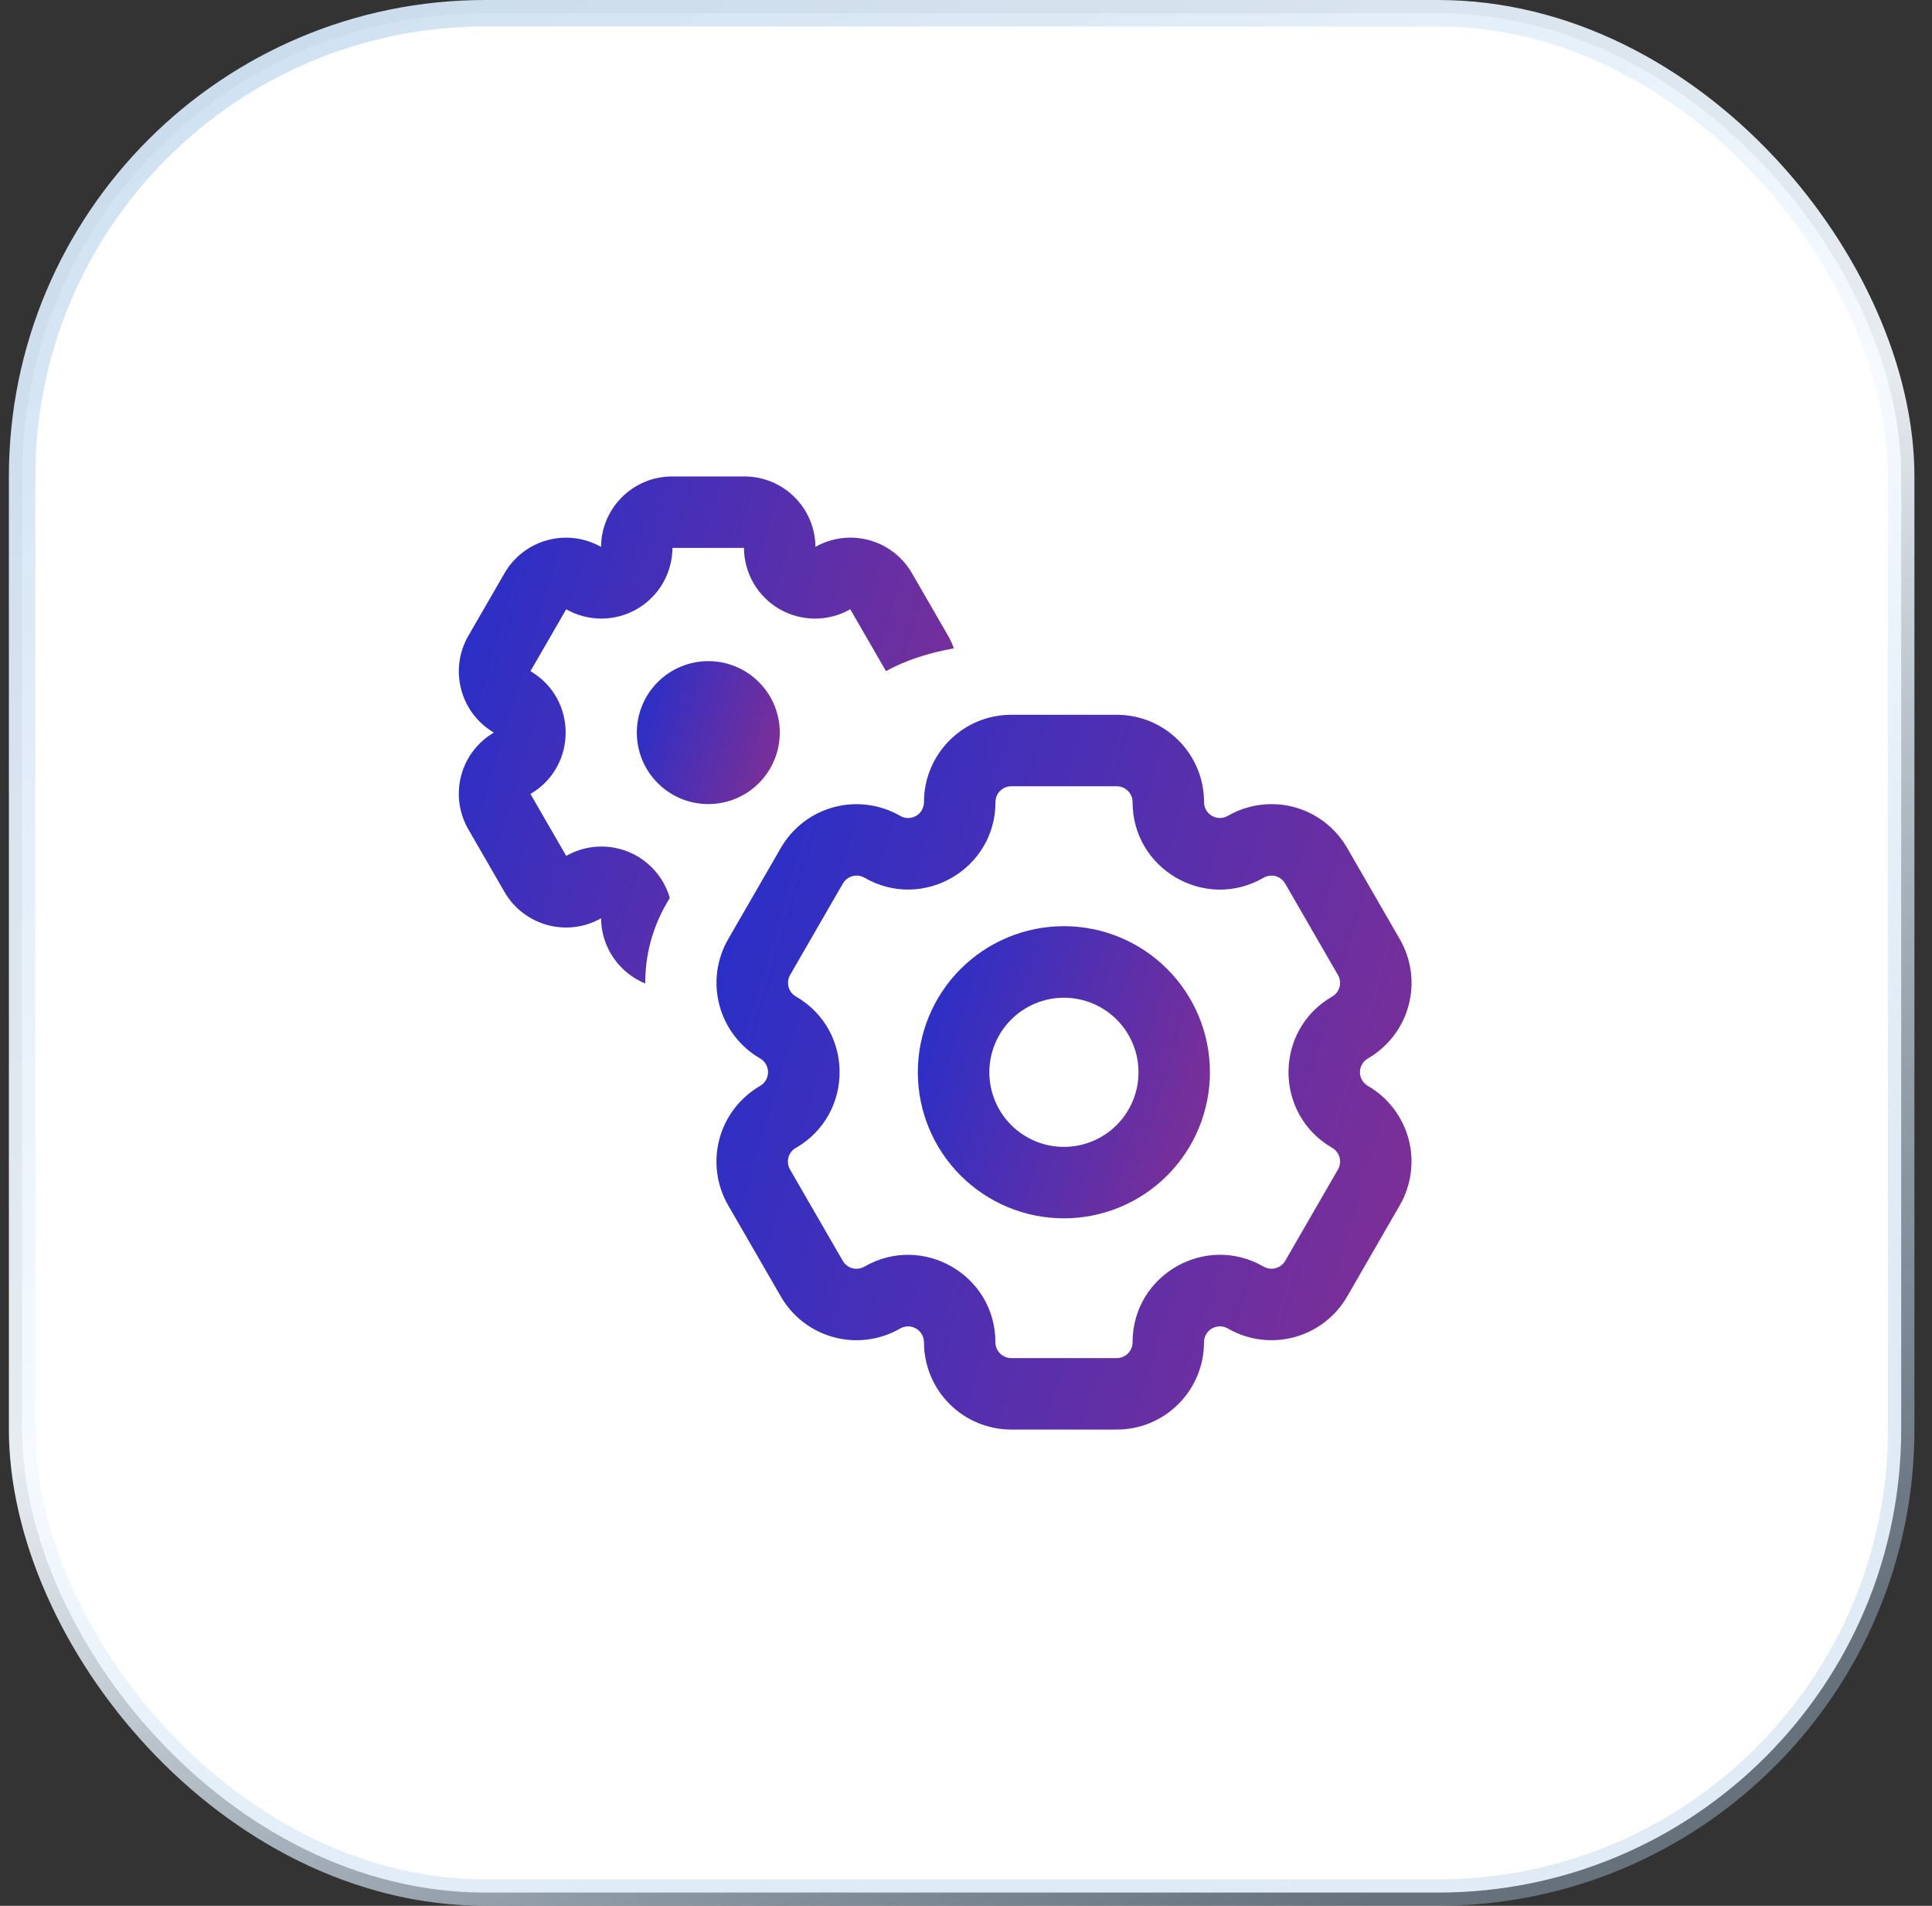
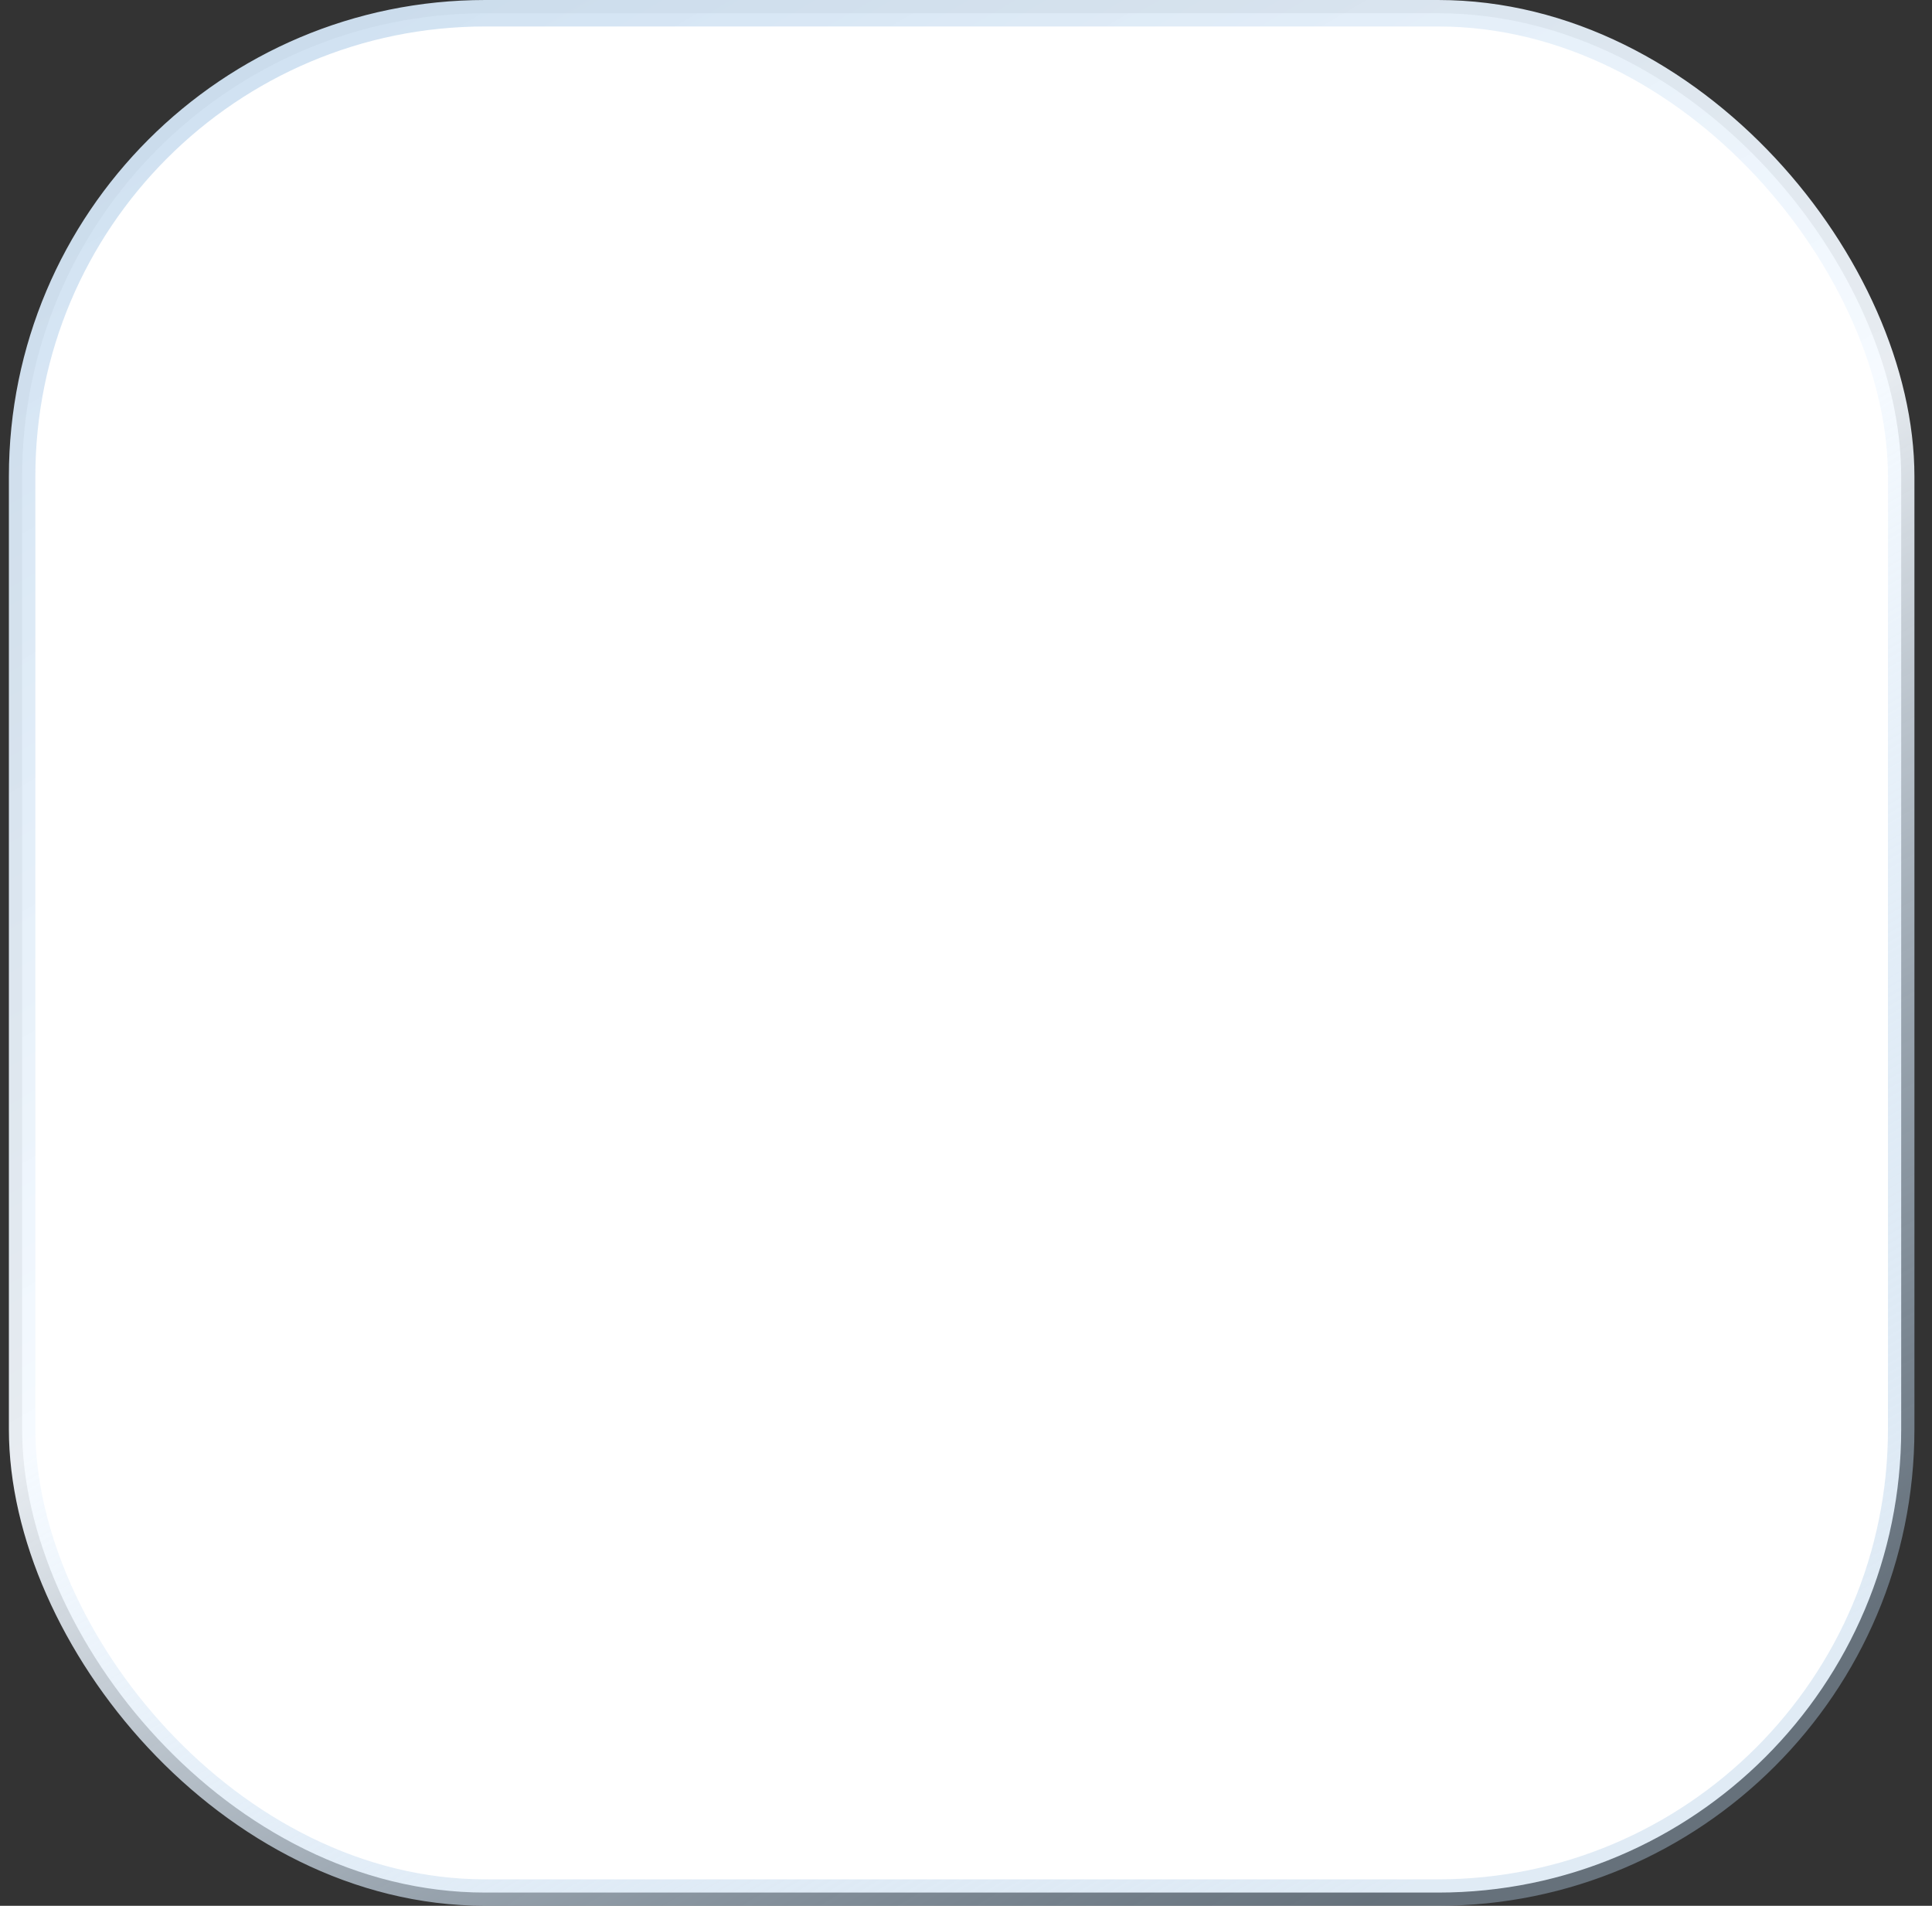
<svg xmlns="http://www.w3.org/2000/svg" width="73" height="72" viewBox="0 0 73 72" fill="none">
  <rect x="0" y="0" width="73" height="72" fill="#333333" stroke="none" />
  <rect x="0.836" y="0.5" width="71" height="71" rx="17.5" fill="white" />
  <rect x="0.836" y="0.5" width="71" height="71" rx="17.5" stroke="url(#paint0_linear_15647_89740)" />
  <g clip-path="url(#clip0_15647_89740)">
-     <path d="M21.394 23.018C21.801 23.25 22.262 23.371 22.731 23.37C23.2 23.368 23.66 23.244 24.066 23.01C24.472 22.775 24.81 22.439 25.045 22.033C25.281 21.628 25.406 21.168 25.409 20.699H28.11C28.112 21.168 28.238 21.628 28.473 22.034C28.709 22.44 29.047 22.776 29.453 23.011C29.859 23.245 30.32 23.369 30.789 23.371C31.258 23.372 31.719 23.25 32.127 23.018L33.477 25.355C34.228 24.936 35.126 24.658 36.041 24.495C35.986 24.332 35.914 24.174 35.825 24.019L34.458 21.655C34.105 21.042 33.523 20.593 32.84 20.406C32.157 20.22 31.428 20.311 30.812 20.659C30.806 19.951 30.52 19.274 30.017 18.776C29.514 18.278 28.834 17.999 28.126 18H25.396C23.92 18 22.722 19.188 22.71 20.661C22.093 20.312 21.364 20.221 20.681 20.407C19.997 20.594 19.415 21.043 19.062 21.657L17.697 24.019C16.959 25.298 17.391 26.929 18.659 27.676C18.048 28.035 17.604 28.621 17.424 29.306C17.244 29.991 17.342 30.72 17.697 31.333L19.062 33.697C19.8 34.975 21.428 35.417 22.71 34.693C22.721 35.806 23.408 36.758 24.381 37.156C24.375 36.128 24.633 35.085 25.186 34.131L25.308 33.919C25.194 33.529 24.994 33.169 24.721 32.868C24.449 32.566 24.111 32.33 23.735 32.178C23.358 32.025 22.952 31.96 22.546 31.987C22.141 32.014 21.747 32.133 21.394 32.334L20.043 29.995C21.817 28.958 21.817 26.394 20.043 25.357L21.394 23.018Z" fill="url(#paint1_linear_15647_89740)" />
+     <path d="M21.394 23.018C21.801 23.25 22.262 23.371 22.731 23.37C23.2 23.368 23.66 23.244 24.066 23.01C24.472 22.775 24.81 22.439 25.045 22.033C25.281 21.628 25.406 21.168 25.409 20.699H28.11C28.112 21.168 28.238 21.628 28.473 22.034C28.709 22.44 29.047 22.776 29.453 23.011C29.859 23.245 30.32 23.369 30.789 23.371C31.258 23.372 31.719 23.25 32.127 23.018L33.477 25.355C34.228 24.936 35.126 24.658 36.041 24.495C35.986 24.332 35.914 24.174 35.825 24.019L34.458 21.655C34.105 21.042 33.523 20.593 32.84 20.406C32.157 20.22 31.428 20.311 30.812 20.659C30.806 19.951 30.52 19.274 30.017 18.776C29.514 18.278 28.834 17.999 28.126 18H25.396C23.92 18 22.722 19.188 22.71 20.661C22.093 20.312 21.364 20.221 20.681 20.407C19.997 20.594 19.415 21.043 19.062 21.657L17.697 24.019C16.959 25.298 17.391 26.929 18.659 27.676C18.048 28.035 17.604 28.621 17.424 29.306C17.244 29.991 17.342 30.72 17.697 31.333L19.062 33.697C19.8 34.975 21.428 35.417 22.71 34.693C22.721 35.806 23.408 36.758 24.381 37.156C24.375 36.128 24.633 35.085 25.186 34.131L25.308 33.919C25.194 33.529 24.994 33.169 24.721 32.868C24.449 32.566 24.111 32.33 23.735 32.178C23.358 32.025 22.952 31.96 22.546 31.987C22.141 32.014 21.747 32.133 21.394 32.334L20.043 29.995C21.817 28.958 21.817 26.394 20.043 25.357Z" fill="url(#paint1_linear_15647_89740)" />
    <path d="M26.763 30.378C27.48 30.378 28.167 30.094 28.673 29.587C29.18 29.081 29.464 28.394 29.464 27.677C29.464 26.961 29.18 26.274 28.673 25.768C28.167 25.261 27.48 24.977 26.763 24.977C26.047 24.977 25.36 25.261 24.854 25.768C24.347 26.274 24.062 26.961 24.062 27.677C24.062 28.394 24.347 29.081 24.854 29.587C25.36 30.094 26.047 30.378 26.763 30.378Z" fill="url(#paint2_linear_15647_89740)" />
    <path fill-rule="evenodd" clip-rule="evenodd" d="M34.68 40.509C34.68 39.045 35.261 37.642 36.296 36.607C37.331 35.572 38.735 34.99 40.198 34.99C41.662 34.99 43.066 35.572 44.101 36.607C45.136 37.642 45.717 39.045 45.717 40.509C45.717 41.972 45.136 43.376 44.101 44.411C43.066 45.446 41.662 46.028 40.198 46.028C38.735 46.028 37.331 45.446 36.296 44.411C35.261 43.376 34.68 41.972 34.68 40.509ZM40.2 37.693C39.83 37.693 39.464 37.766 39.122 37.907C38.78 38.049 38.469 38.257 38.208 38.518C37.946 38.78 37.738 39.09 37.597 39.432C37.455 39.774 37.382 40.141 37.382 40.511C37.382 40.881 37.455 41.247 37.597 41.589C37.738 41.931 37.946 42.242 38.208 42.503C38.469 42.765 38.78 42.972 39.122 43.114C39.464 43.256 39.83 43.328 40.2 43.328C40.947 43.328 41.664 43.032 42.193 42.503C42.721 41.975 43.018 41.258 43.018 40.511C43.018 39.763 42.721 39.047 42.193 38.518C41.664 37.99 40.947 37.693 40.2 37.693Z" fill="url(#paint3_linear_15647_89740)" />
-     <path fill-rule="evenodd" clip-rule="evenodd" d="M27.513 45.535C27.296 45.16 27.155 44.745 27.099 44.315C27.042 43.885 27.07 43.448 27.183 43.03C27.295 42.611 27.489 42.218 27.753 41.874C28.017 41.53 28.346 41.241 28.721 41.025C28.812 40.972 28.888 40.896 28.94 40.805C28.992 40.714 29.02 40.611 29.02 40.506C29.02 40.401 28.992 40.298 28.94 40.207C28.888 40.116 28.812 40.04 28.721 39.988C27.964 39.55 27.411 38.829 27.185 37.983C26.958 37.138 27.077 36.237 27.515 35.479L29.506 32.029C29.944 31.272 30.665 30.719 31.51 30.493C32.355 30.267 33.255 30.386 34.013 30.823C34.104 30.876 34.208 30.904 34.313 30.904C34.418 30.904 34.522 30.877 34.613 30.824C34.704 30.771 34.78 30.696 34.832 30.604C34.885 30.513 34.912 30.41 34.912 30.304C34.912 28.482 36.388 27.004 38.21 27.004H42.195C44.019 27.004 45.495 28.482 45.495 30.304C45.495 30.765 45.994 31.053 46.392 30.823C46.767 30.606 47.181 30.465 47.611 30.408C48.04 30.351 48.477 30.379 48.896 30.491C49.314 30.603 49.707 30.797 50.05 31.061C50.394 31.325 50.682 31.654 50.899 32.029L52.892 35.483C53.109 35.858 53.25 36.272 53.307 36.701C53.363 37.13 53.335 37.567 53.223 37.985C53.111 38.404 52.917 38.796 52.654 39.139C52.39 39.483 52.061 39.771 51.686 39.988C51.594 40.04 51.518 40.115 51.466 40.206C51.413 40.298 51.385 40.401 51.385 40.506C51.385 40.611 51.413 40.715 51.466 40.806C51.518 40.897 51.594 40.972 51.686 41.025C52.443 41.463 52.995 42.183 53.222 43.028C53.448 43.873 53.329 44.774 52.892 45.532L50.902 48.981C50.686 49.357 50.397 49.686 50.053 49.95C49.709 50.214 49.317 50.407 48.898 50.519C48.48 50.631 48.043 50.66 47.613 50.603C47.184 50.547 46.769 50.406 46.394 50.19C46.303 50.137 46.199 50.109 46.094 50.109C45.989 50.108 45.885 50.136 45.794 50.189C45.703 50.241 45.627 50.317 45.574 50.408C45.521 50.499 45.493 50.603 45.493 50.708C45.493 52.532 44.017 54.008 42.195 54.008H38.212C37.337 54.008 36.498 53.661 35.879 53.042C35.26 52.424 34.912 51.585 34.912 50.71C34.912 50.605 34.884 50.501 34.831 50.41C34.779 50.319 34.703 50.243 34.611 50.191C34.52 50.138 34.417 50.11 34.311 50.11C34.206 50.111 34.103 50.139 34.011 50.191C33.254 50.628 32.353 50.747 31.508 50.52C30.663 50.294 29.942 49.741 29.505 48.983L27.513 45.535ZM30.072 43.364C30.003 43.403 29.943 43.456 29.895 43.518C29.847 43.581 29.812 43.652 29.791 43.728C29.771 43.805 29.766 43.884 29.776 43.963C29.787 44.041 29.812 44.116 29.852 44.185L31.844 47.633C32.009 47.921 32.375 48.018 32.663 47.852C34.861 46.583 37.612 48.169 37.612 50.71C37.612 51.039 37.881 51.308 38.212 51.308H42.195C42.354 51.308 42.506 51.245 42.619 51.132C42.731 51.02 42.794 50.867 42.794 50.708C42.794 48.169 45.544 46.581 47.744 47.851C48.032 48.016 48.398 47.917 48.563 47.631L50.555 44.181C50.634 44.044 50.655 43.88 50.614 43.727C50.573 43.574 50.472 43.443 50.335 43.364C48.137 42.094 48.135 38.92 50.335 37.649C50.403 37.61 50.463 37.558 50.511 37.495C50.559 37.433 50.594 37.362 50.614 37.286C50.634 37.211 50.639 37.131 50.629 37.054C50.618 36.976 50.593 36.901 50.553 36.833L48.56 33.381C48.521 33.313 48.469 33.253 48.407 33.205C48.344 33.156 48.273 33.121 48.197 33.1C48.121 33.08 48.042 33.075 47.964 33.086C47.886 33.096 47.81 33.122 47.742 33.162C45.544 34.433 42.794 32.843 42.794 30.304C42.794 30.145 42.731 29.993 42.619 29.88C42.506 29.768 42.354 29.705 42.195 29.705H38.212C38.133 29.704 38.055 29.719 37.982 29.749C37.91 29.779 37.843 29.824 37.788 29.879C37.732 29.935 37.688 30.002 37.658 30.074C37.629 30.147 37.614 30.226 37.614 30.304C37.614 32.843 34.865 34.431 32.665 33.16C32.527 33.081 32.364 33.06 32.211 33.101C32.057 33.142 31.927 33.242 31.847 33.38L29.856 36.83C29.816 36.898 29.791 36.973 29.781 37.051C29.77 37.129 29.776 37.209 29.796 37.285C29.816 37.361 29.852 37.432 29.899 37.495C29.947 37.557 30.007 37.609 30.076 37.649C32.276 38.918 32.272 42.096 30.076 43.364" fill="url(#paint4_linear_15647_89740)" />
  </g>
  <defs>
    <linearGradient id="paint0_linear_15647_89740" x1="0.336" y1="-29.52" x2="57.706" y2="68.656" gradientUnits="userSpaceOnUse">
      <stop stop-color="#B1CDE7" />
      <stop offset="0.645" stop-color="#F5FAFF" stop-opacity="0.93" />
      <stop offset="1" stop-color="#B1CDE7" stop-opacity="0.4" />
    </linearGradient>
    <linearGradient id="paint1_linear_15647_89740" x1="14.233" y1="15.242" x2="62.438" y2="29.628" gradientUnits="userSpaceOnUse">
      <stop stop-color="#142FD5" />
      <stop offset="1" stop-color="#E22E59" />
    </linearGradient>
    <linearGradient id="paint2_linear_15647_89740" x1="23.166" y1="24.199" x2="37.032" y2="28.436" gradientUnits="userSpaceOnUse">
      <stop stop-color="#142FD5" />
      <stop offset="1" stop-color="#E22E59" />
    </linearGradient>
    <linearGradient id="paint3_linear_15647_89740" x1="32.849" y1="33.401" x2="61.18" y2="42.06" gradientUnits="userSpaceOnUse">
      <stop stop-color="#142FD5" />
      <stop offset="1" stop-color="#E22E59" />
    </linearGradient>
    <linearGradient id="paint4_linear_15647_89740" x1="22.713" y1="23.116" x2="90.444" y2="43.248" gradientUnits="userSpaceOnUse">
      <stop stop-color="#142FD5" />
      <stop offset="1" stop-color="#E22E59" />
    </linearGradient>
    <clipPath id="clip0_15647_89740">
-       <rect width="36" height="36" fill="white" transform="translate(17.336 18)" />
-     </clipPath>
+       </clipPath>
  </defs>
</svg>